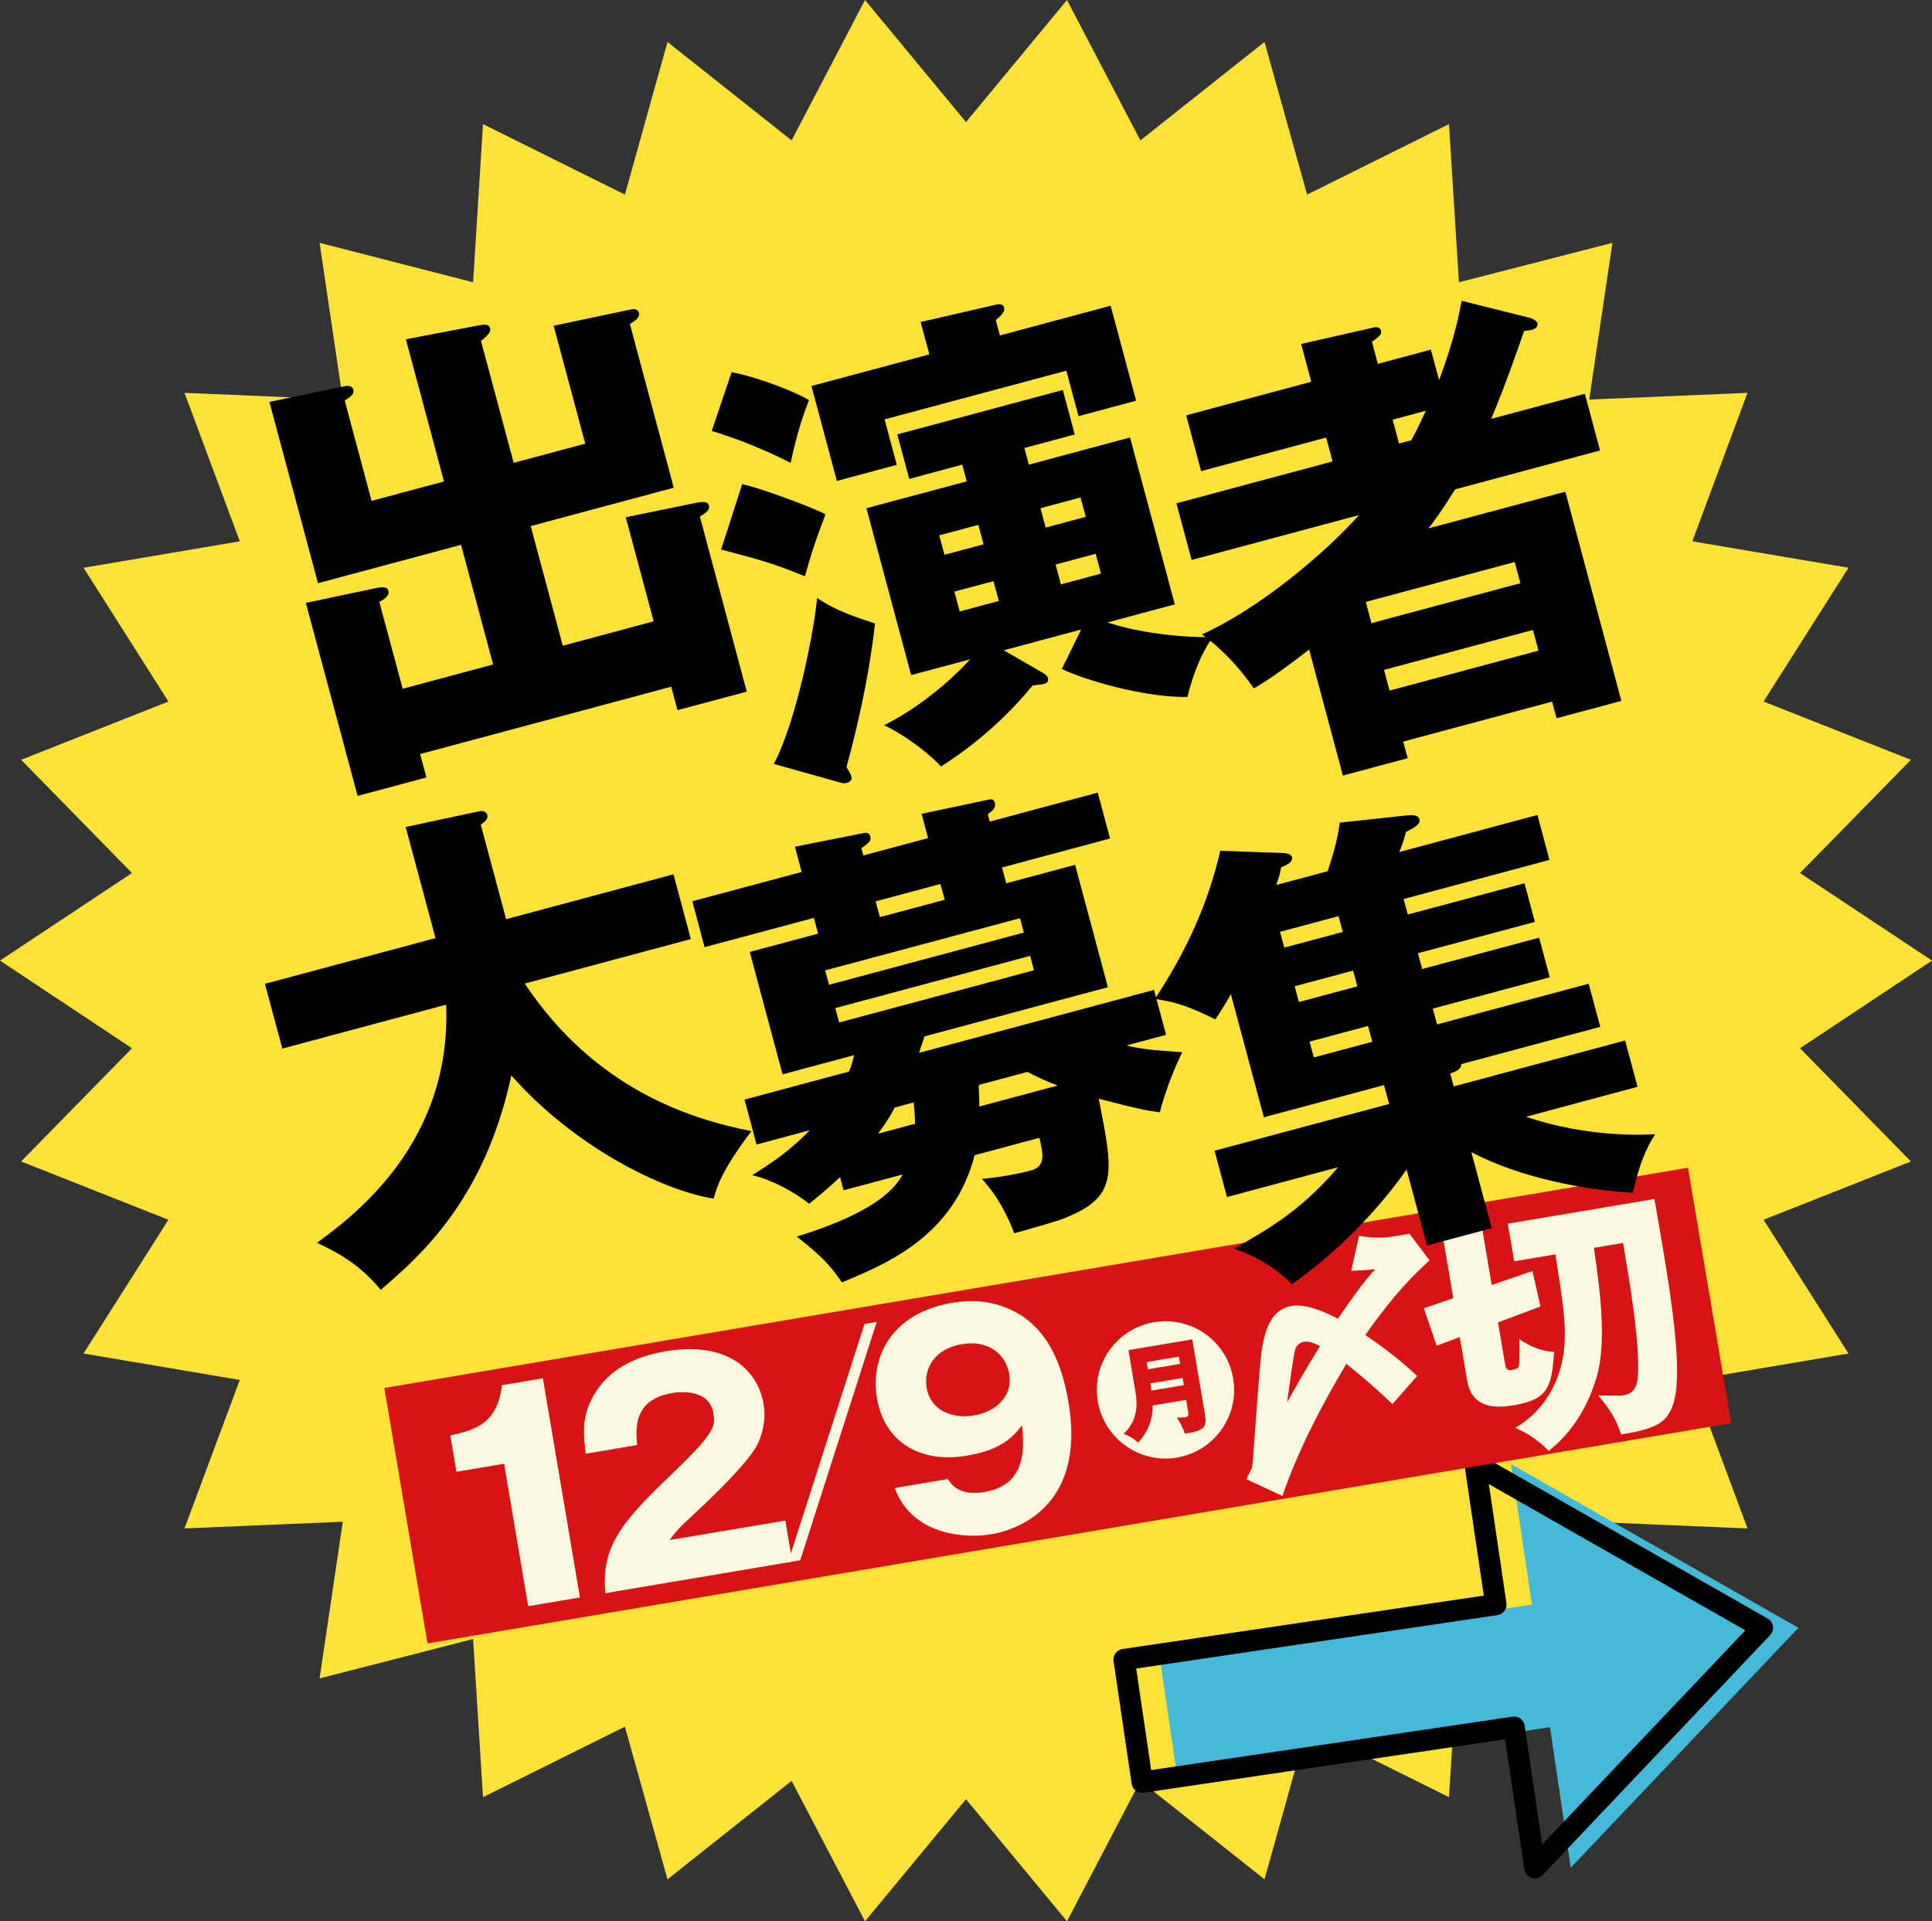
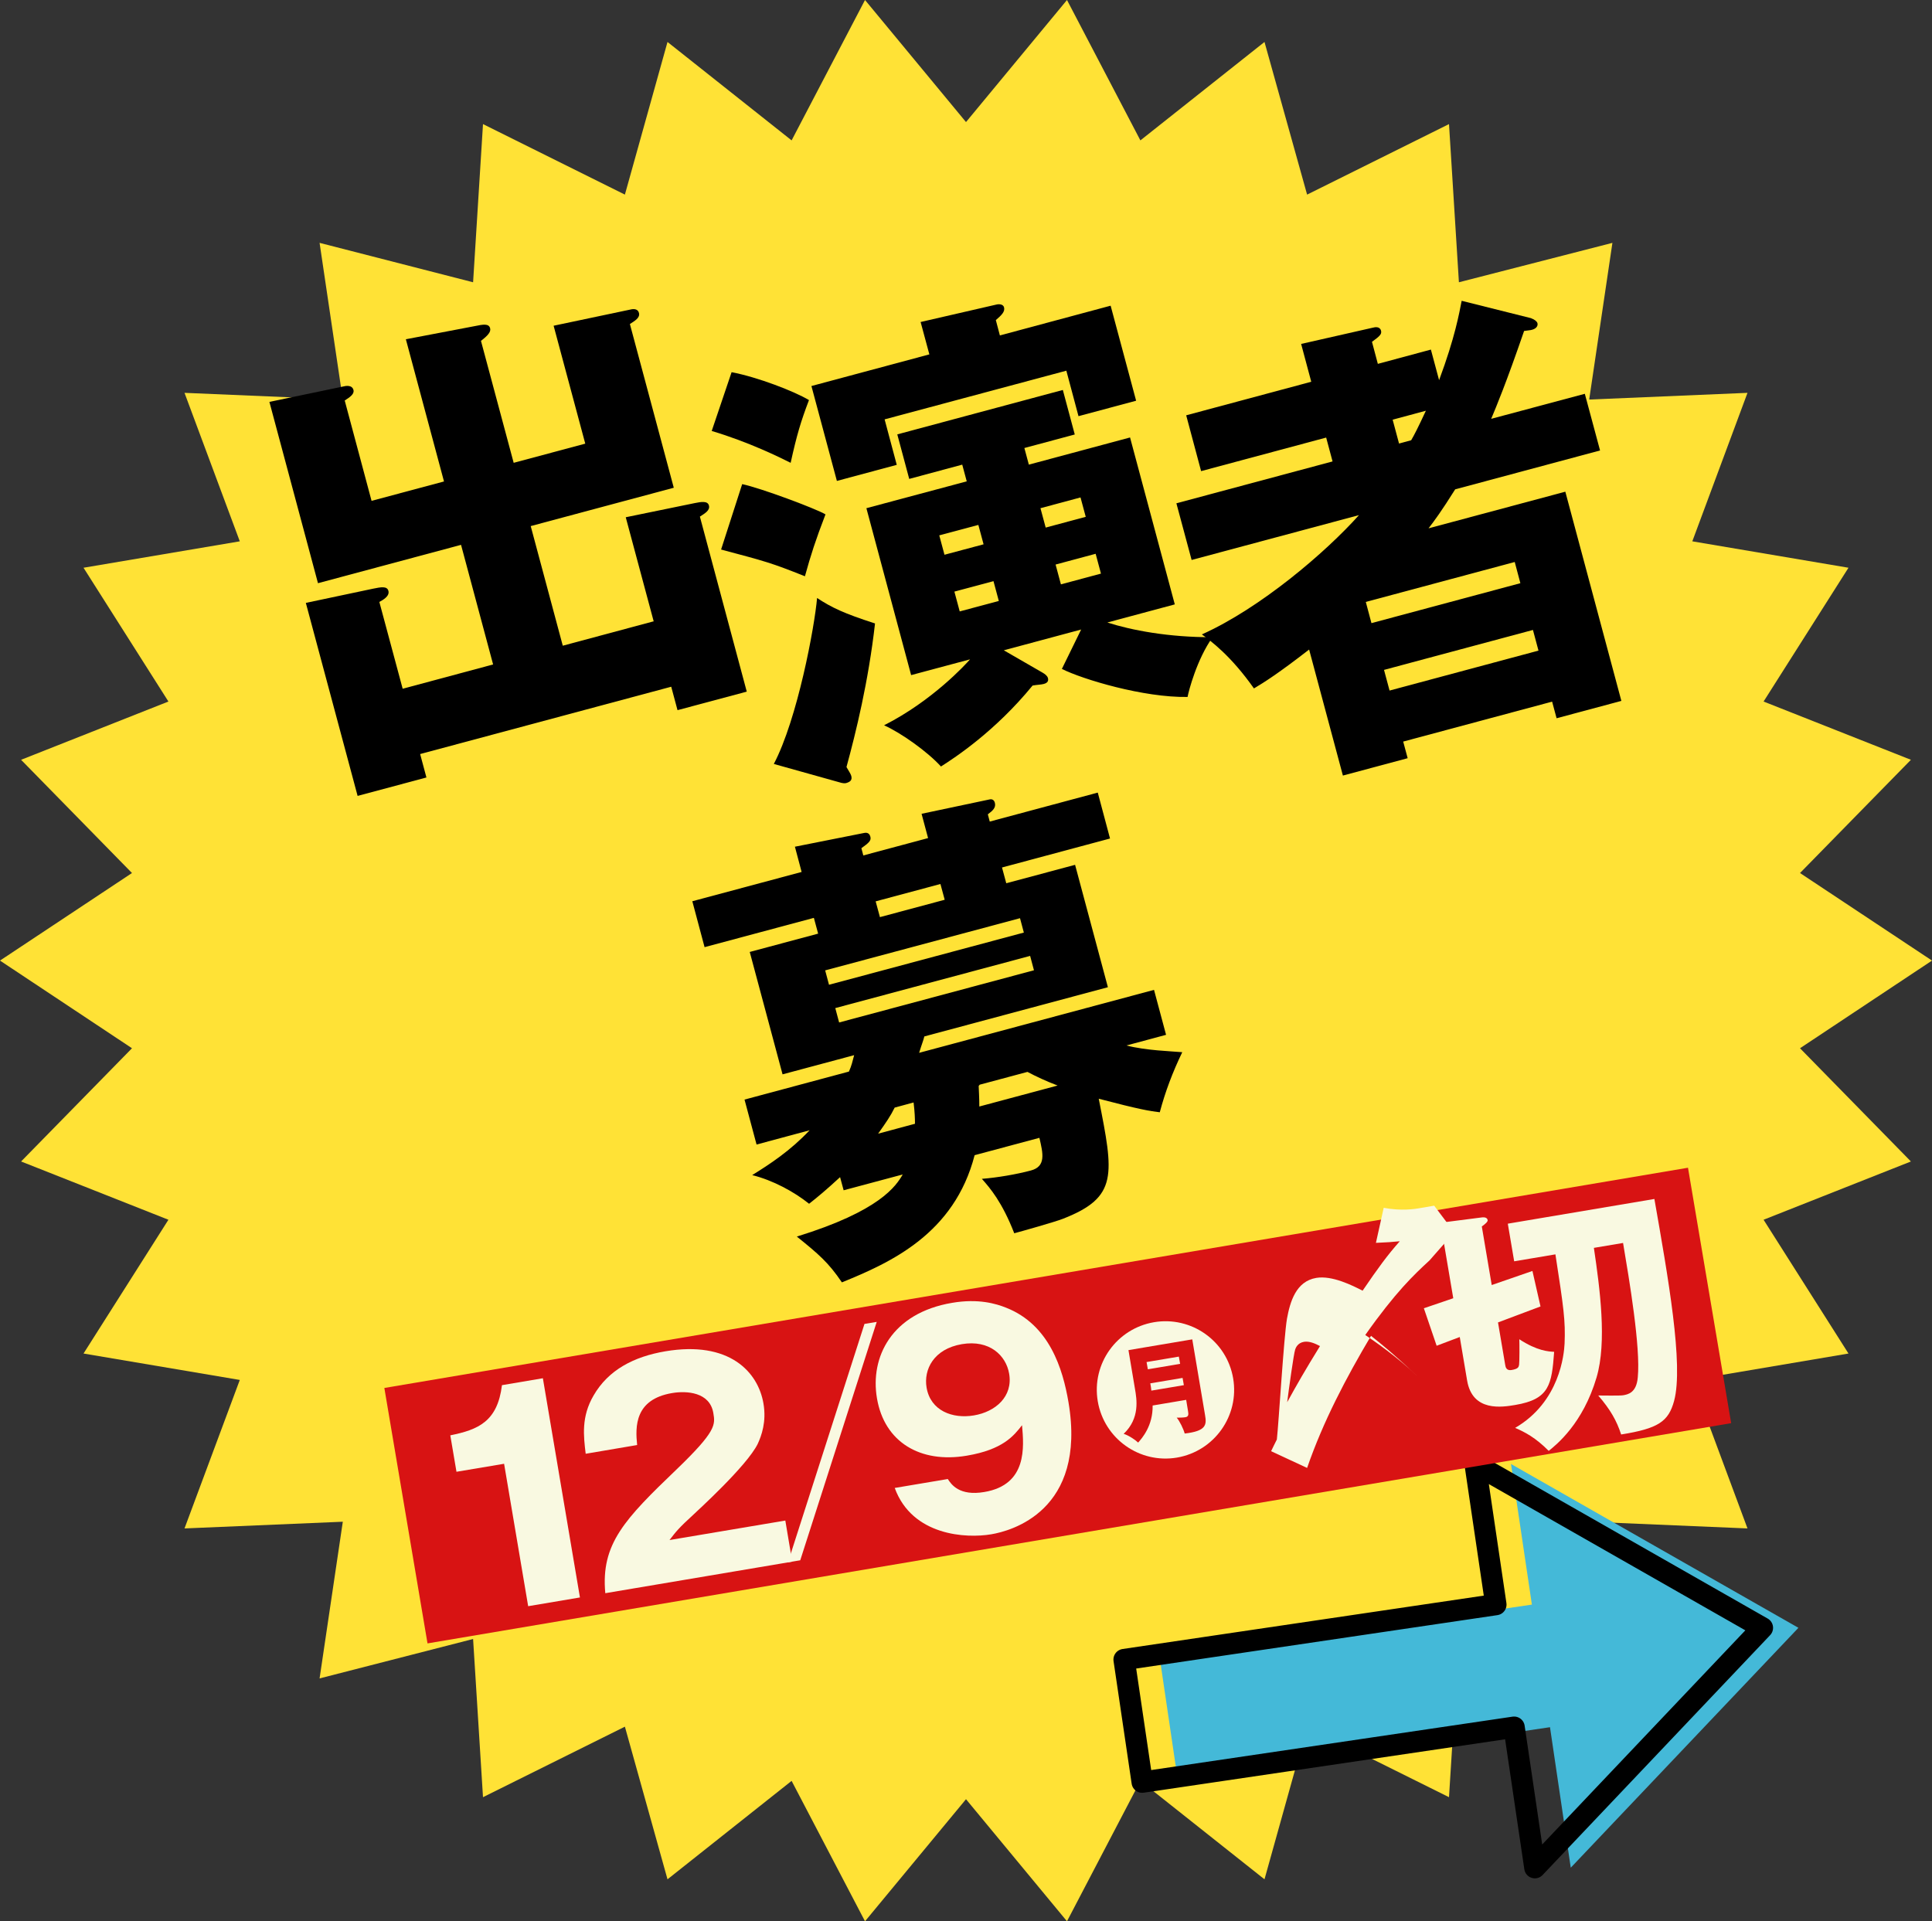
<svg xmlns="http://www.w3.org/2000/svg" id="a" viewBox="0 0 181.36 180.37">
  <rect x="0" y="0" width="181.36" height="180.37" fill="#333333" stroke="none" />
  <defs>
    <style>.b{fill:#d81313;}.c{fill:#ffe236;}.d{fill:none;stroke:#000;stroke-linecap:round;stroke-linejoin:round;stroke-width:2px;}.e{fill:#44b9d8;}.f{fill:#f9f9e1;}</style>
  </defs>
  <polygon class="c" points="90.68 11.46 100.16 0 107.05 13.18 118.7 3.94 122.7 18.27 136.02 11.65 136.95 26.5 151.36 22.8 149.18 37.51 164.04 36.88 158.86 50.82 173.52 53.3 165.55 65.86 179.38 71.33 168.97 81.96 181.36 90.18 168.97 98.41 179.38 109.04 165.55 114.51 173.52 127.07 158.86 129.55 164.04 143.49 149.18 142.86 151.36 157.57 136.95 153.87 136.02 168.72 122.7 162.1 118.7 176.43 107.05 167.19 100.16 180.37 90.68 168.91 81.2 180.37 74.31 167.19 62.66 176.43 58.66 162.1 45.34 168.72 44.41 153.87 30 157.57 32.18 142.86 17.32 143.49 22.51 129.55 7.84 127.07 15.81 114.51 1.98 109.04 12.39 98.41 0 90.18 12.39 81.96 1.98 71.33 15.81 65.86 7.84 53.3 22.51 50.82 17.32 36.88 32.18 37.51 30 22.8 44.41 26.5 45.34 11.65 58.66 18.27 62.66 3.94 74.31 13.18 81.2 0 90.68 11.46" />
  <path d="M61.37,58.36l-2.63-9.8,6.48-1.33c.6-.12,1.21-.23,1.33.23s-.39.74-.85,1.04l4.4,16.43-6.5,1.74-.59-2.2-23.57,6.32.59,2.2-6.46,1.73-4.86-18.12,6.34-1.34c.69-.14,1.29-.26,1.41.21.14.51-.54.87-.85,1.04l2.19,8.15,8.49-2.28-3.01-11.23-13.43,3.6-4.56-17.02,6.9-1.44c.25-.07.86-.18.99.32.1.38-.32.67-.82.99l2.52,9.42,6.8-1.82-3.58-13.35,6.5-1.24c.73-.15,1.29-.26,1.41.21.09.34-.22.69-.86,1.18l3.07,11.45,6.72-1.8-2.97-11.07,7.07-1.49c.34-.09.81-.17.94.29.12.46-.39.74-.85,1.04l4.12,15.37-13.43,3.6,3.01,11.23,8.53-2.29v.03Z" />
  <path d="M68.67,34.94c2.48.47,5.92,1.81,7.27,2.62-.77,2.02-1.15,3.3-1.72,5.89-.99-.5-3.97-1.97-7.41-2.99l1.87-5.53h-.01ZM69.67,45.45c1.78.38,6.86,2.28,7.82,2.84-.93,2.42-1.38,3.81-1.93,5.81-3.19-1.27-3.63-1.38-7.87-2.51,0,0,1.98-6.14,1.98-6.14ZM72.64,71.72c2.22-4.22,3.83-12.89,4.06-15.58,1.37.9,2.52,1.45,5.44,2.39-.62,5.46-1.79,10.21-2.68,13.48.18.32.39.62.45.83.11.42-.12.57-.5.68-.13.03-.32,0-.41-.02,0,0-6.36-1.78-6.36-1.78ZM104.26,28.71l2.39,8.91-5.41,1.45-1.14-4.27-17.06,4.57,1.14,4.27-5.62,1.51-2.39-8.91,11.07-2.97-.82-3.04,7.08-1.63c.3-.08.67-.04.75.25.11.42-.25.75-.77,1.2l.38,1.44,10.39-2.79h0ZM90.33,43.62l-4.98,1.34-1.12-4.18,15.54-4.17,1.12,4.18-4.73,1.27.42,1.56,9.5-2.55,4.2,15.67-6.33,1.7c2.23.72,5.76,1.4,9.88,1.38-1.48,2.07-2.26,5.09-2.35,5.61-4.15.07-9.86-1.66-11.8-2.63l1.81-3.7-7.26,1.95,3.64,2.1c.21.12.44.29.5.5.07.25-.01.46-.39.56-.25.07-.61.07-1.05.15-3.51,4.29-7.25,6.74-8.6,7.6-1.22-1.35-3.69-3.13-5.34-3.87,4.54-2.3,7.66-5.72,8.07-6.19l-5.53,1.48-4.2-15.67,9.42-2.52-.42-1.56h0ZM91.84,49.28l-3.67.98.49,1.82,3.67-.98-.49-1.82ZM93.26,54.56l-3.67.98.5,1.86,3.67-.98-.5-1.86ZM98.16,49.53l3.76-1.01-.49-1.82-3.76,1.01.49,1.82ZM99.59,54.86l3.76-1.01-.5-1.86-3.76,1.01.5,1.86Z" />
  <path d="M143.75,29.89c.24.07.52.27.57.44.07.25-.09.52-.51.63-.17.05-.35.05-.74.11-1.68,4.89-2.62,7.13-3.09,8.25l8.79-2.35,1.43,5.32-13.6,3.65c-1.3,2.07-1.93,2.92-2.5,3.66l12.84-3.44,5.26,19.64-6.08,1.63-.42-1.56-13.98,3.75.42,1.56-6.08,1.63-3.17-11.83c-2.85,2.21-4.2,3.07-5.18,3.65-2.2-3.12-4.04-4.44-4.89-5.07,5.5-2.47,11.61-7.69,14.75-11.2l-15.71,4.21-1.43-5.32,14.66-3.93-.6-2.24-11.74,3.15-1.4-5.24,11.74-3.15-.95-3.55,6.7-1.52c.25-.07.69-.14.8.28.09.34-.17.54-.85,1.04l.55,2.07,4.98-1.34.77,2.87c1.5-4.02,1.89-6.3,2.12-7.45l6.55,1.64h0ZM142.72,54.75l-.53-1.99-13.98,3.75.53,1.99,13.98-3.75ZM144.42,61.08l-.52-1.94-13.98,3.75.52,1.94,13.98-3.75ZM132.47,41.33c.28-.48.61-1.11,1.38-2.77l-3.12.84.6,2.24,1.14-.31h0Z" />
-   <path d="M26.5,98.44l-1.63-6.08,16.01-4.29-2.8-10.43,6.72-1.44c.25-.07.81-.17.95.33.09.34-.28.66-.62.89l2.38,8.87,15.71-4.21,1.63,6.08-15.59,4.18c6.6,9.91,15.54,12.72,21.28,13.85-2.81,3.7-3.25,5.26-3.55,6.34-4.78-.76-13.06-4.83-18.99-11.57-2.48,11.53-8.39,16.83-12.26,20.13-1.73-2.07-3.4-3.21-5.98-4.42,3.17-2.34,12.66-9.19,12.12-22.35l-15.37,4.12h-.01Z" />
  <path d="M79.19,111.73l-.33-1.22c-1.31,1.21-2.12,1.88-2.91,2.5-1.39-1.12-3.4-2.21-5.34-2.69,1.67-1.04,3.56-2.27,5.39-4.21l-4.98,1.34-1.13-4.22,9.8-2.63c.26-.57.33-.95.49-1.54l-6.72,1.8-3.08-11.49,6.42-1.72-.4-1.48-10.26,2.75-1.15-4.31,10.26-2.75-.63-2.37,6.49-1.29c.13-.03.48-.08.59.34.1.38-.12.57-.84,1.09l.18.68,6.08-1.63-.61-2.28,6.34-1.34c.25-.07.46.01.54.31.12.46-.21.74-.66,1.08l.18.68,10.14-2.72,1.15,4.31-10.14,2.72.4,1.48,6.46-1.73,3.08,11.49-17.23,4.62c-.11.44-.25.75-.49,1.54l22.05-5.91,1.13,4.22-3.72,1c1.8.47,4.22.54,5.24.63-.9,1.87-1.59,3.69-2.11,5.64-.94-.11-1.88-.26-5.73-1.27,1.41,7.14,1.84,9.24-3.36,11.27-.7.28-3.89,1.18-4.57,1.36-1.15-2.95-2.27-4.24-3.04-5.11,1.42-.11,3.24-.42,4.59-.78,1.44-.38,1.16-1.58.81-3.07l-6.08,1.63c-1.91,7.39-7.89,10.08-12.46,11.94-1.27-1.88-2.21-2.67-4.23-4.3,7.82-2.41,9.32-4.76,9.94-5.83l-5.53,1.48h-.02ZM96.11,87.55l-.36-1.35-18.29,4.9.36,1.35,18.29-4.9ZM78.41,94.64l.36,1.35,18.29-4.9-.36-1.35-18.29,4.9ZM88.28,82.99l-6.08,1.63.4,1.48,6.08-1.63-.4-1.48ZM83.99,103.97c-.38.78-.8,1.39-1.56,2.46l3.46-.93c0-.5-.02-1.08-.13-2l-1.77.48h0ZM91.87,101.95c.02.58.06,1.07.06,1.93l7.35-1.97c-1.06-.4-2.04-.86-2.83-1.28l-4.48,1.2s-.1.12-.1.12Z" />
  <polygon class="e" points="110.59 167.31 145.5 162.15 147.45 175.34 168.82 152.82 141.84 137.44 143.8 150.64 108.89 155.8 110.59 167.31" />
  <polygon class="d" points="107.22 167.31 142.13 162.15 144.08 175.34 165.44 152.82 138.47 137.44 140.42 150.64 105.52 155.8 107.22 167.31" />
  <rect class="b" x="37.23" y="119.81" width="124.11" height="24.32" transform="translate(-20.59 18.37) rotate(-9.59)" />
  <path class="f" d="M49.58,150.79l-2.26-13.37-4.47.75-.58-3.42c2.62-.53,4.43-1.29,4.85-4.71l3.84-.65,3.48,20.58-4.86.82Z" />
  <path class="f" d="M74.37,146.61l-17.55,2.96c-.43-4.63,1.81-6.94,6.71-11.64,3.72-3.58,3.62-4.18,3.43-5.28-.33-1.96-2.5-2.1-3.86-1.87-3.53.59-3.47,3.16-3.29,4.88l-4.83.82c-.2-1.66-.43-3.47.74-5.47,1.39-2.41,3.79-3.65,6.74-4.15,5.98-1.01,8.71,1.92,9.21,4.92.29,1.7-.19,3.01-.54,3.77-1.02,2.08-5.73,6.34-5.96,6.57-1.51,1.38-1.73,1.69-2.32,2.46l10.87-1.83.65,3.87Z" />
  <path class="f" d="M82.3,124.1l-7.18,22.38-1.15.19,7.18-22.38,1.15-.19Z" />
  <path class="f" d="M88.97,138.85c.33.51,1.08,1.62,3.43,1.22,4.05-.68,3.72-4.23,3.54-6.27-.77.99-1.79,2.29-5.19,2.86-4.36.74-7.74-1.27-8.43-5.4-.65-3.84,1.36-7.99,7.06-8.95,2.46-.42,4.12.08,5.07.46,4.06,1.6,5.32,5.74,5.85,8.87,1.73,10.24-5.45,12.1-7.25,12.4-2.35.4-7.42.15-9.06-4.35l4.99-.84ZM86.98,130.27c.37,2.17,2.43,2.95,4.44,2.61,2.04-.34,3.68-1.78,3.31-3.92-.29-1.7-1.83-3.21-4.44-2.77-2.64.45-3.6,2.38-3.31,4.08Z" />
  <path class="f" d="M115.76,129.41c.59,3.51-1.77,6.83-5.28,7.43-3.51.59-6.83-1.77-7.43-5.28-.6-3.55,1.8-6.84,5.28-7.43s6.83,1.73,7.43,5.28ZM111.35,131.43l.17,1.03c.06.33.06.54-.25.59-.23.04-.63.04-.81.04.27.31.63,1.05.75,1.49,2.03-.23,2.07-.82,1.91-1.73l-1.2-7.11-5.99,1.01.61,3.63c.17.99.48,2.77-1.06,4.23.44.13,1.08.55,1.36.82.37-.42,1.39-1.57,1.36-3.48l3.14-.53ZM107.75,128.55l-.12-.68,3.03-.51.12.68-3.03.51ZM108.08,130.56c-.02-.19-.02-.22-.04-.34l-.06-.35,3.03-.51.12.68-3.04.51Z" />
-   <path class="f" d="M134.19,118.33c-1.48,1.36-3.19,2.98-6.03,7,.91.62,2.92,1.99,4.87,3.85l-2.32,2.63c-2.27-2.13-3.34-2.98-4.33-3.77-2.35,3.96-4.5,8.05-6,12.4l-3.38-1.57c.19-.38.35-.74.54-1.1.18-1.61.65-9.56.95-11.34.29-1.58.84-3.51,2.75-3.83,1.49-.25,3.39.71,4.35,1.2,1.45-2.13,2.35-3.36,3.49-4.64-.69.07-1.24.11-2.24.15l.73-3.29c1.66.32,2.98.1,3.28.05l1.46-.25,1.88,2.5ZM122.41,125.97c-.61.1-.78.58-.83.72-.15.48-.6,3.77-.75,4.95.92-1.67,1.66-2.97,3.08-5.27-.47-.25-1.01-.48-1.5-.4Z" />
+   <path class="f" d="M134.19,118.33c-1.48,1.36-3.19,2.98-6.03,7,.91.62,2.92,1.99,4.87,3.85c-2.27-2.13-3.34-2.98-4.33-3.77-2.35,3.96-4.5,8.05-6,12.4l-3.38-1.57c.19-.38.35-.74.54-1.1.18-1.61.65-9.56.95-11.34.29-1.58.84-3.51,2.75-3.83,1.49-.25,3.39.71,4.35,1.2,1.45-2.13,2.35-3.36,3.49-4.64-.69.07-1.24.11-2.24.15l.73-3.29c1.66.32,2.98.1,3.28.05l1.46-.25,1.88,2.5ZM122.41,125.97c-.61.1-.78.58-.83.72-.15.48-.6,3.77-.75,4.95.92-1.67,1.66-2.97,3.08-5.27-.47-.25-1.01-.48-1.5-.4Z" />
  <path class="f" d="M143.85,119.31l.76,3.34-3.99,1.5.68,4.01c.03.2.12.53.58.46.66-.11.68-.29.72-.5.04-.23.04-2.02.02-2.39,1.69,1.1,2.73,1.15,3.27,1.18-.23,3.08-.43,4.45-3.66,4.99-1.2.2-4.01.68-4.51-2.3l-.69-4.08-2.17.82-1.2-3.52,2.76-.94-1.2-7.09,3.74-.48c.29-.05.64-.06.69.24.02.15-.24.37-.55.59l.93,5.5,3.82-1.32ZM142.14,118.42l-.6-3.54,13.76-2.32c1.27,7.25,2.76,15.59,1.85,18.96-.53,1.95-1.5,2.59-4.97,3.15-.42-1.29-1-2.32-2.15-3.66.38,0,2.02.03,2.33-.02.44-.08,1.25-.21,1.38-1.67.28-2.81-.8-9.19-1.38-12.63l-2.74.46c.56,3.78,1.24,8.84.25,12.17-1.28,4.34-3.78,6.32-4.49,6.89-1.24-1.25-2.23-1.76-3.15-2.16,4.19-2.44,4.59-6.91,4.64-7.92.09-2.15-.09-3.38-.86-8.37l-3.86.65Z" />
-   <path d="M132.13,85.86l10.98-2.94.97,3.63-10.98,2.94.4,1.48,10.98-2.94,1,3.72-10.98,2.94.4,1.48,14.23-3.82,1.09,4.05-13.05,3.5c.05.53-.74.79-1.04.87l.33,1.22,16.09-4.31,1.17,4.35-10.47,2.81c5.73,1.95,11.01,1.71,12.12,1.64-.92,1.47-1.44,2.74-2.1,5.5-4.18-.24-10.45-1.32-15.15-3.82l1.91,7.14-6.08,1.63-1.91-7.14c-1.73,2.5-5.45,7.03-10.74,10.76-1.88-1.76-3.31-2.55-5.46-3.33,3.03-1.72,6.29-3.54,9.77-7.64l-10.43,2.8-1.17-4.35,16.39-4.39-.48-1.77-11.28,3.02-3.1-11.57c-.27.52-.58,1.06-1.45,2.38-2.5-1.23-3.79-1.65-5.68-1.92,2.83-4.29,4.97-8.8,6.14-13.91l5.67.2c.46.01.97.06,1.06.4.12.46-.56.78-1.01.95-.1.48-.13.71-.46,1.66l4.82-1.29c.42-1.29.92-2.83,1.13-4.56l6.21-.67c.49-.04,1.14-.13,1.28.38.11.42-.47.76-1.27,1.16-.1.48-.45,1.52-.63,1.89l12.97-3.48,1.13,4.22-13.69,3.67.4,1.48-.03-.02ZM125.65,86.01l-5.49,1.47.4,1.48,5.49-1.47-.4-1.48ZM127.02,91.12l-5.49,1.47.4,1.48,5.49-1.47-.4-1.48ZM128.42,96.32l-5.49,1.47.4,1.48,5.49-1.47-.4-1.48h0Z" />
</svg>